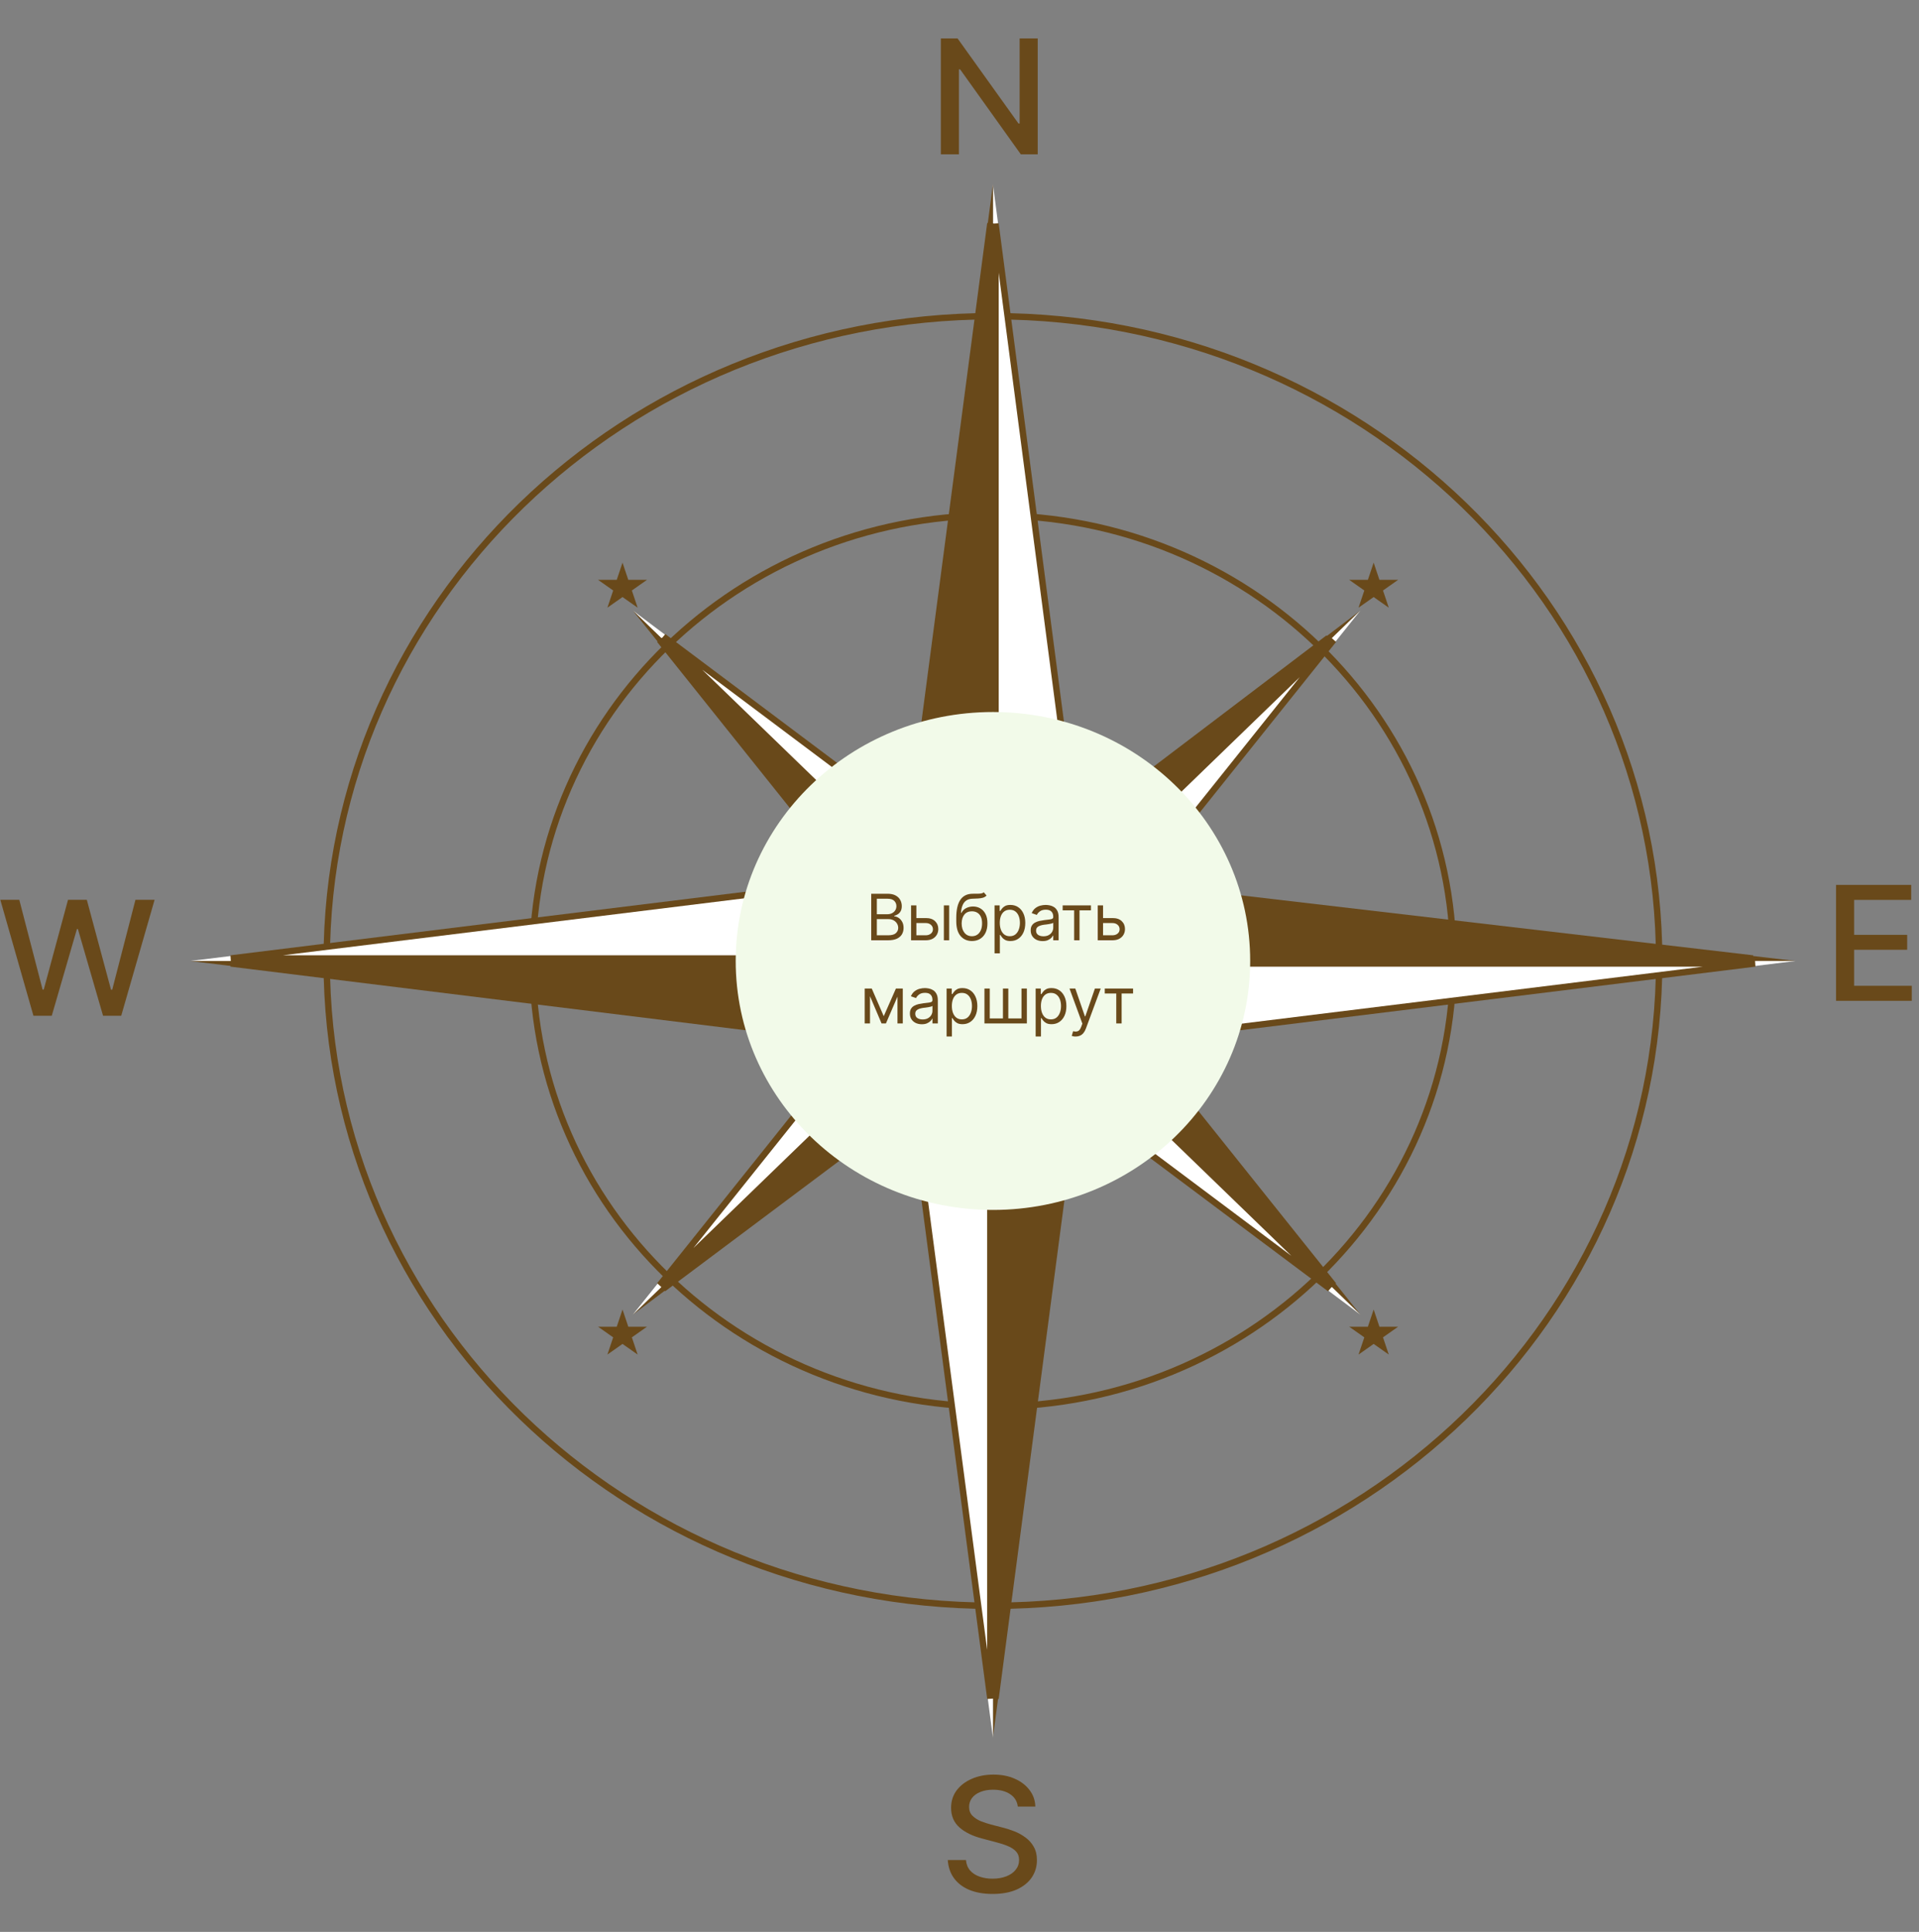
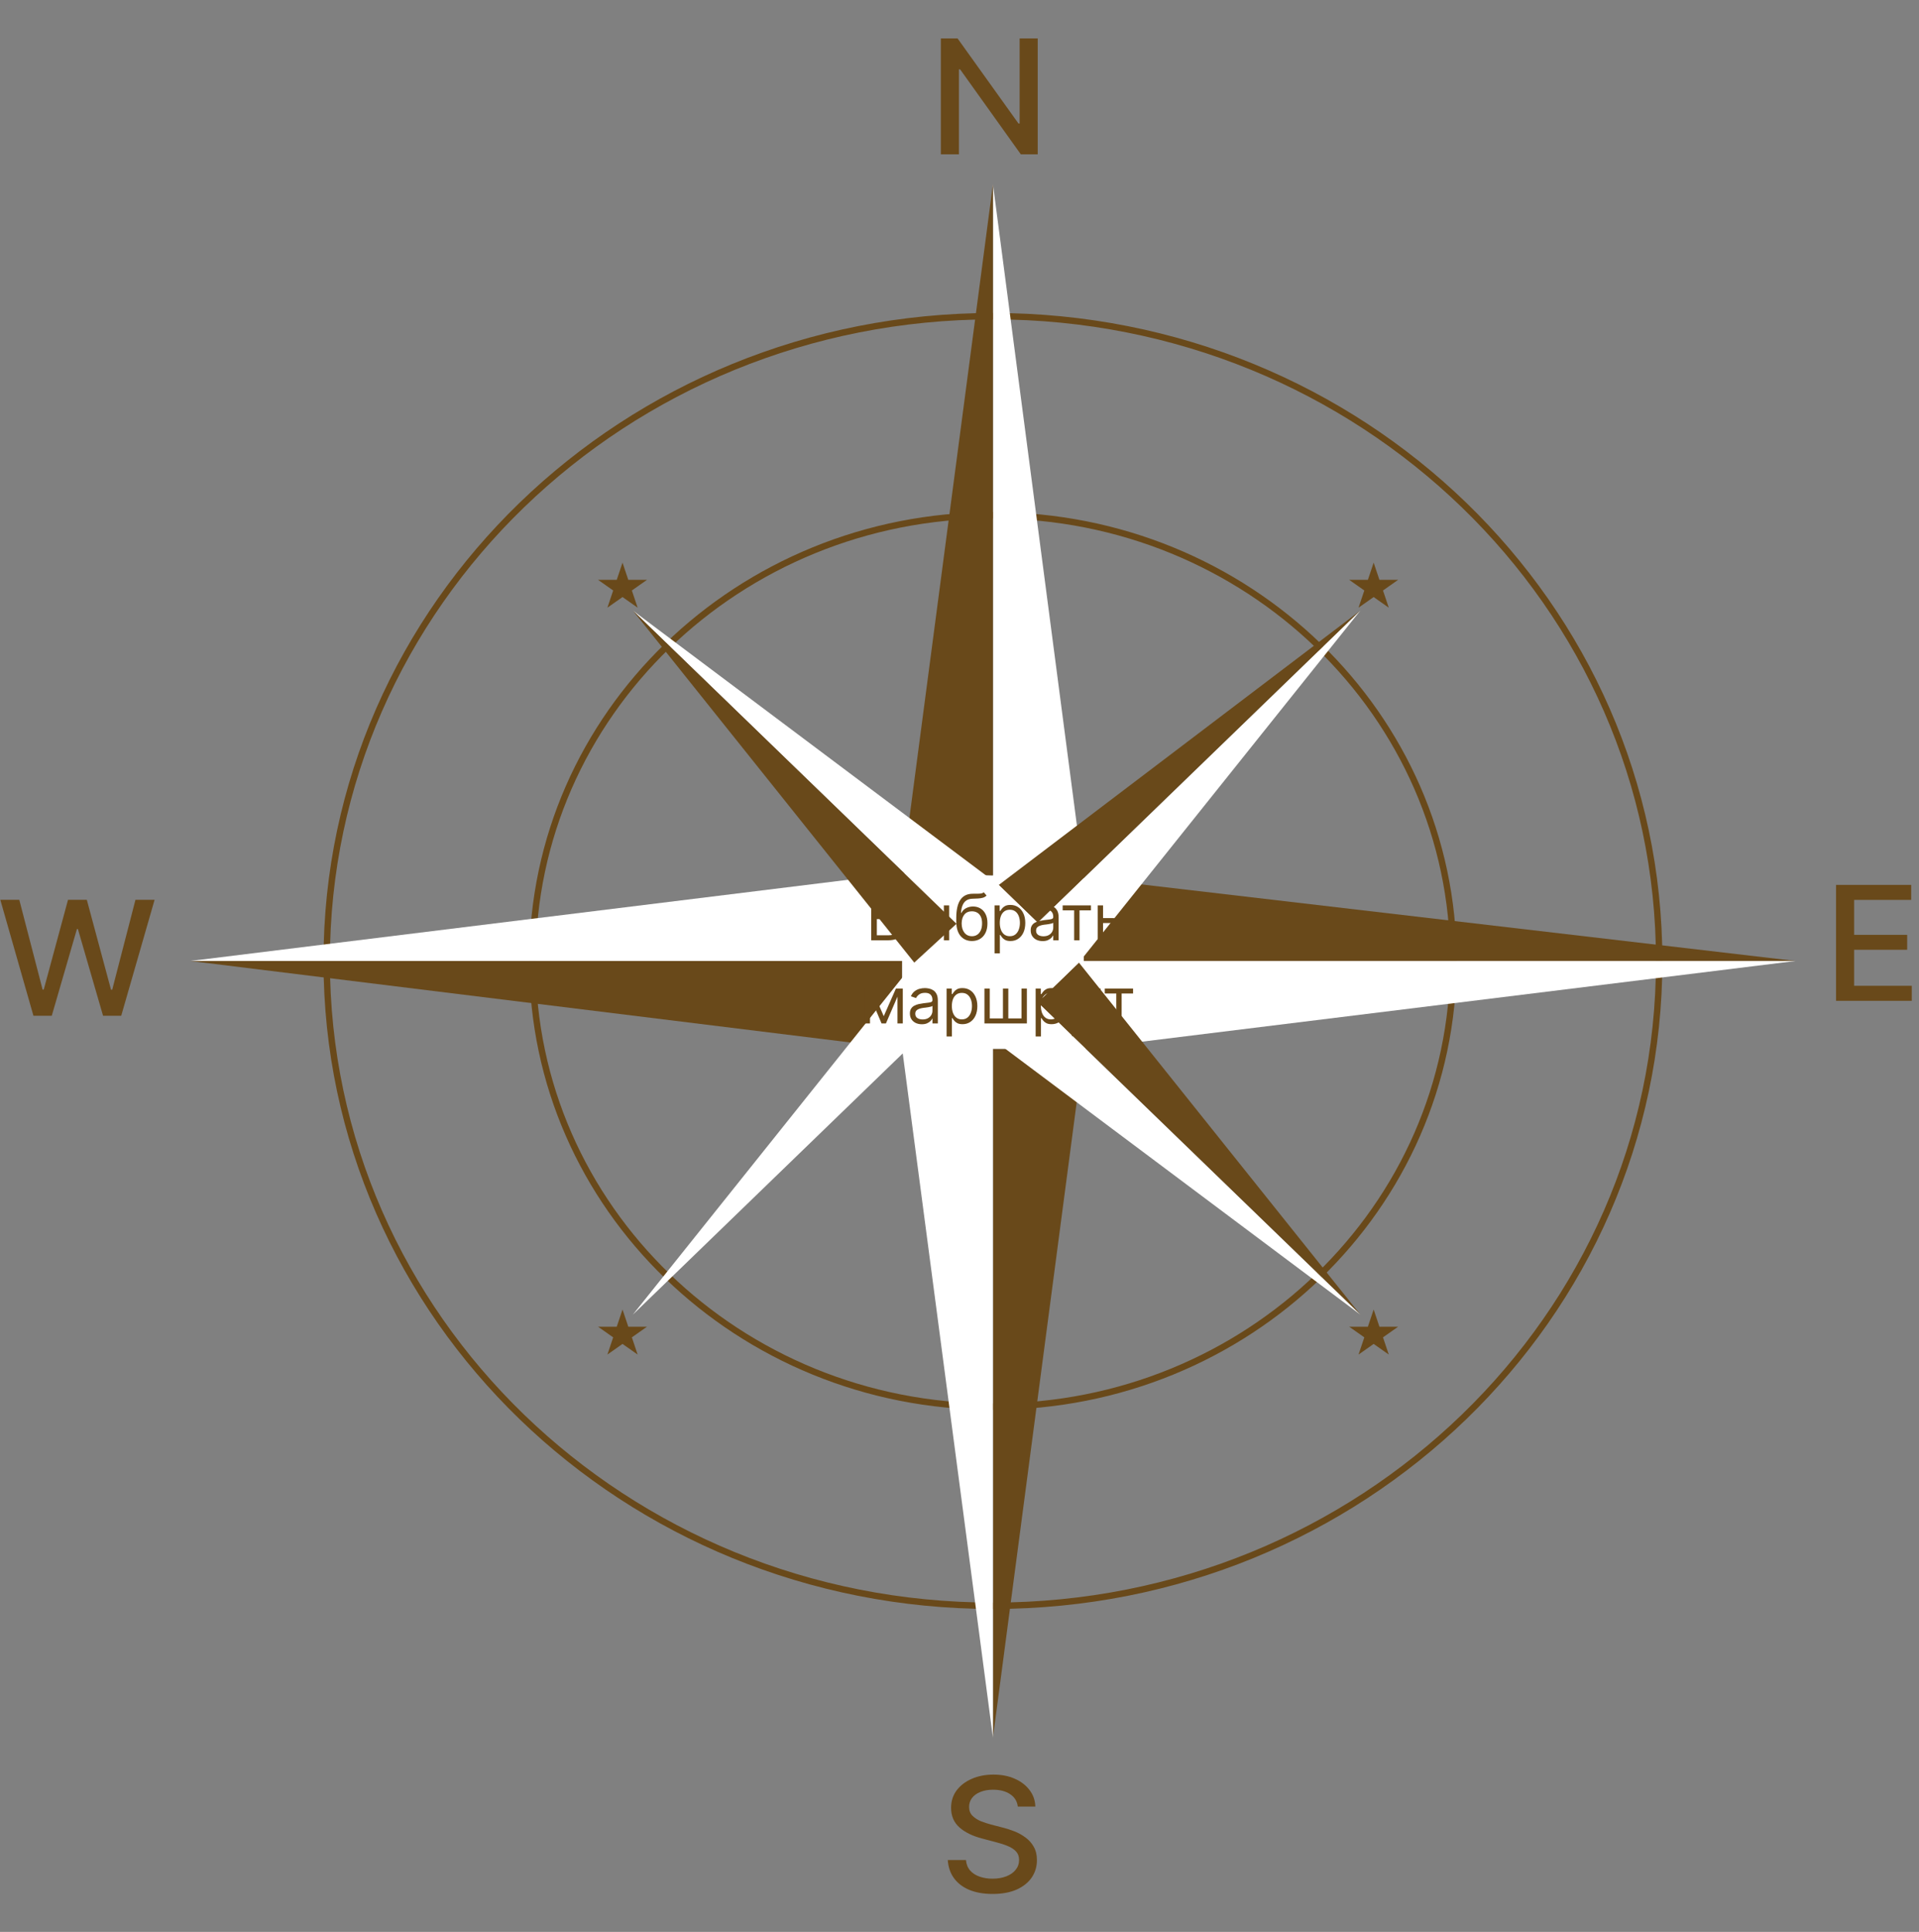
<svg xmlns="http://www.w3.org/2000/svg" viewBox="0 0 300 302.027" fill="none">
  <rect x="0" y="0" width="300" height="302.027" fill="#808080" stroke="none" />
  <path d="M155.228 219.904C194.983 219.904 227.212 188.712 227.212 150.235C227.212 111.758 194.983 80.567 155.228 80.567C115.472 80.567 83.244 111.758 83.244 150.235C83.244 188.712 115.472 219.904 155.228 219.904Z" stroke="#69491A" />
  <path d="M155.228 251.04C212.751 251.04 259.382 205.909 259.382 150.235C259.382 94.562 212.751 49.43 155.228 49.43C97.704 49.43 51.072 94.562 51.072 150.235C51.072 205.909 97.704 251.04 155.228 251.04Z" stroke="#69491A" />
  <path d="M280.697 150.235L169.423 137.21V150.235H280.697Z" fill="#69491A" />
  <path d="M29.759 150.235L141.033 163.974V150.235H29.759Z" fill="#69491A" />
  <path d="M155.228 271.668L169.423 163.974H155.228V271.668Z" fill="#69491A" />
  <path fill-rule="evenodd" clip-rule="evenodd" d="M155.228 28.802L169.423 137.21V150.235H280.697L169.423 163.974H155.228V271.668L141.033 163.974V150.235H29.759L141.033 136.497L155.228 136.853V136.497V28.802Z" fill="white" />
  <path d="M155.228 28.802L141.033 136.497L155.228 136.853V136.497V28.802Z" fill="#69491A" />
-   <path d="M169.825 137.649L274.022 149.846H169.825V137.649ZM169.021 137.59V149.846H155.63V137.253L169.021 137.59ZM155.63 150.624H169.021V163.584H155.63V150.624ZM154.826 137.233V149.846H141.435V136.896L154.826 137.233ZM141.435 150.624H154.826V163.584H141.435V150.624ZM140.631 136.938V149.846H36.089L140.631 136.938ZM141.488 136.119L154.826 34.928V136.454L141.488 136.119ZM168.965 136.81L155.63 136.474V34.968L168.965 136.81ZM169.825 150.624H274.368L169.825 163.532V150.624ZM155.63 164.363H168.967L155.63 265.543V164.363ZM154.826 164.363V265.543L141.489 164.363H154.826ZM140.631 150.624V163.532L36.089 150.624H140.631Z" stroke="#69491A" />
  <path d="M212.671 95.444L156.133 138.355L162.233 144.258L212.671 95.444Z" fill="#69491A" />
-   <path d="M98.927 205.529L155.799 162.94L149.364 156.713L98.927 205.529Z" fill="#69491A" />
  <path d="M212.671 205.529L168.667 150.486L162.233 156.713L212.671 205.529Z" fill="#69491A" />
  <path fill-rule="evenodd" clip-rule="evenodd" d="M98.927 95.444L156.133 138.355L162.233 144.258L212.671 95.444L168.667 150.486L162.233 156.713L212.671 205.529L155.799 162.94L149.364 156.713L98.927 205.529L142.93 150.486L149.532 144.42L149.364 144.258L98.927 95.444Z" fill="white" />
  <path d="M98.927 95.444L142.93 150.486L149.532 144.42L149.364 144.258L98.927 95.444Z" fill="#69491A" />
-   <path d="M156.739 138.391L207.667 99.736L162.233 143.708L156.739 138.391ZM156.126 138.898L161.665 144.258L155.799 149.935L150.108 144.428L156.126 138.898ZM156.368 150.486L162.233 144.809L168.099 150.486L162.233 156.163L156.368 150.486ZM149.525 144.964L155.23 150.486L149.364 156.163L143.507 150.494L149.525 144.964ZM149.934 156.713L155.799 151.036L161.665 156.713L155.799 162.39L149.934 156.713ZM142.969 151.073L148.796 156.713L103.12 200.921L142.969 151.073ZM142.976 149.907L103.12 100.051L148.956 144.413L142.976 149.907ZM155.518 138.385L149.539 143.877L103.717 99.529L155.518 138.385ZM162.803 144.258L208.479 100.051L168.629 149.898L162.803 144.258ZM162.803 156.713L168.629 151.073L208.479 200.921L162.803 156.713ZM162.233 157.263L207.911 201.471L156.406 162.903L162.233 157.263ZM149.364 157.263L155.192 162.903L103.688 201.471L149.364 157.263Z" stroke="#69491A" />
-   <path d="M155.228 189.156C177.438 189.156 195.442 171.731 195.442 150.235C195.442 128.739 177.438 111.314 155.228 111.314C133.018 111.314 115.013 128.739 115.013 150.235C115.013 171.731 133.018 189.156 155.228 189.156Z" fill="#F2FAE9" />
  <path d="M162.228 6.008V24.131H159.589L150.101 10.849H149.912V24.131H147.084V6.008H149.698L159.225 19.315H159.4V6.008H162.228Z" fill="#69491A" />
  <path d="M5.228 158.798L0.05 140.675H3.016L6.661 154.711H6.837L10.632 140.675H13.573L17.355 154.724H17.544L21.176 140.675H24.167L18.951 158.798H16.111L12.178 145.236H12.027L8.093 158.798H5.228Z" fill="#69491A" />
  <path d="M287.03 156.463V138.34H298.78V140.687H289.86V146.149H298.152V148.484H289.86V154.115H298.87V156.463H287.03Z" fill="#69491A" />
  <path d="M97.319 87.962L98.222 90.651H101.144L98.779 92.313L99.683 95.002L97.319 93.34L94.955 95.002L95.859 92.313L93.495 90.651H96.416L97.319 87.962Z" fill="#69491A" />
  <path d="M214.745 87.962L215.649 90.651H218.57L216.206 92.313L217.109 95.002L214.745 93.34L212.381 95.002L213.285 92.313L210.921 90.651H213.842L214.745 87.962Z" fill="#69491A" />
  <path d="M214.745 204.725L215.649 207.414H218.57L216.206 209.076L217.109 211.765L214.745 210.103L212.381 211.765L213.285 209.076L210.921 207.414H213.842L214.745 204.725Z" fill="#69491A" />
  <path d="M97.319 204.725L98.222 207.414H101.144L98.779 209.076L99.683 211.765L97.319 210.103L94.955 211.765L95.859 209.076L93.495 207.414H96.416L97.319 204.725Z" fill="#69491A" />
  <path d="M155.18 296.092C153.781 296.092 152.567 295.88 151.536 295.457C150.514 295.03 149.714 294.418 149.136 293.623C148.558 292.827 148.235 291.882 148.168 290.788H151.008C151.066 291.445 151.285 291.993 151.662 292.43C152.047 292.86 152.546 293.18 153.157 293.39C153.769 293.603 154.439 293.707 155.168 293.707C155.964 293.707 156.676 293.585 157.304 293.342C157.933 293.1 158.423 292.76 158.775 292.32C159.135 291.875 159.315 291.358 159.315 290.765C159.315 290.23 159.156 289.79 158.838 289.45C158.527 289.11 158.104 288.83 157.569 288.613C157.032 288.385 156.429 288.185 155.759 288.015L153.559 287.433C152.051 287.043 150.862 286.462 149.99 285.692C149.119 284.915 148.684 283.895 148.684 282.64C148.684 281.592 148.972 280.68 149.55 279.902C150.137 279.125 150.928 278.52 151.925 278.09C152.931 277.652 154.058 277.433 155.306 277.433C156.579 277.433 157.698 277.652 158.661 278.09C159.633 278.52 160.399 279.113 160.961 279.865C161.531 280.613 161.829 281.467 161.854 282.433H159.113C159.014 281.598 158.612 280.95 157.907 280.488C157.212 280.025 156.324 279.795 155.243 279.795C154.489 279.795 153.828 279.913 153.257 280.147C152.696 280.373 152.261 280.69 151.951 281.095C151.649 281.5 151.499 281.967 151.499 282.493C151.499 283.06 151.679 283.522 152.039 283.88C152.407 284.238 152.851 284.52 153.371 284.733C153.899 284.935 154.405 285.1 154.891 285.23L156.714 285.705C157.309 285.85 157.92 286.045 158.548 286.288C159.177 286.533 159.76 286.853 160.295 287.25C160.839 287.637 161.275 288.125 161.602 288.71C161.938 289.285 162.105 289.983 162.105 290.8C162.105 291.815 161.833 292.723 161.288 293.525C160.744 294.32 159.956 294.947 158.925 295.41C157.895 295.865 156.647 296.092 155.18 296.092Z" fill="#69491A" />
  <path d="M136.2 147V139.725H138.749C139.254 139.725 139.67 139.812 139.999 139.988C140.327 140.161 140.572 140.393 140.731 140.686C140.894 140.98 140.976 141.304 140.976 141.658C140.976 141.971 140.92 142.23 140.81 142.435C140.699 142.637 140.554 142.798 140.375 142.918C140.196 143.035 140.002 143.123 139.794 143.182V143.25C140.018 143.263 140.243 143.341 140.468 143.484C140.692 143.627 140.879 143.831 141.029 144.095C141.182 144.358 141.258 144.682 141.258 145.066C141.258 145.431 141.175 145.76 141.01 146.053C140.844 146.343 140.582 146.573 140.224 146.746C139.869 146.915 139.403 147 138.827 147H136.2ZM137.079 146.219H138.827C139.403 146.219 139.812 146.107 140.053 145.882C140.297 145.657 140.419 145.386 140.419 145.066C140.419 144.819 140.355 144.591 140.228 144.383C140.105 144.174 139.927 144.007 139.696 143.88C139.465 143.753 139.191 143.69 138.876 143.69H137.079V146.219ZM137.079 142.928H138.72C138.983 142.928 139.222 142.876 139.437 142.772C139.652 142.664 139.821 142.516 139.945 142.327C140.072 142.135 140.136 141.912 140.136 141.658C140.136 141.339 140.025 141.067 139.804 140.843C139.582 140.618 139.231 140.506 138.749 140.506H137.079V142.928ZM143.15 143.524H144.713C145.351 143.52 145.839 143.681 146.178 144.007C146.516 144.332 146.685 144.744 146.685 145.242C146.685 145.568 146.609 145.864 146.456 146.131C146.306 146.394 146.085 146.606 145.792 146.766C145.499 146.922 145.139 147 144.713 147H142.428V141.541H143.258V146.219H144.713C145.042 146.219 145.312 146.132 145.524 145.96C145.738 145.784 145.846 145.558 145.846 145.281C145.846 144.992 145.738 144.756 145.524 144.573C145.312 144.391 145.042 144.302 144.713 144.305H143.15V143.524ZM147.555 147V141.541H148.385V147H147.555ZM153.802 139.5L154.232 140.008C154.066 140.171 153.874 140.285 153.655 140.35C153.437 140.411 153.19 140.451 152.913 140.467C152.64 140.48 152.334 140.493 151.995 140.506C151.618 140.519 151.305 140.612 151.058 140.784C150.81 140.953 150.618 141.199 150.482 141.522C150.348 141.844 150.263 142.241 150.228 142.713H150.296C150.478 142.371 150.732 142.12 151.058 141.961C151.387 141.798 151.738 141.717 152.113 141.717C152.539 141.717 152.922 141.816 153.26 142.015C153.602 142.213 153.872 142.508 154.071 142.899C154.272 143.289 154.371 143.771 154.368 144.344C154.371 144.913 154.272 145.406 154.071 145.823C153.869 146.237 153.585 146.556 153.221 146.78C152.856 147.002 152.431 147.114 151.946 147.117C151.211 147.114 150.618 146.853 150.169 146.336C149.723 145.815 149.499 145.05 149.495 144.041V143.465C149.499 142.248 149.705 141.326 150.115 140.701C150.529 140.073 151.152 139.748 151.986 139.725C152.279 139.715 152.539 139.713 152.767 139.72C152.998 139.723 153.198 139.712 153.368 139.685C153.54 139.66 153.685 139.598 153.802 139.5ZM151.946 146.365C152.275 146.362 152.557 146.279 152.791 146.116C153.029 145.95 153.211 145.716 153.338 145.413C153.468 145.11 153.532 144.754 153.529 144.344C153.532 143.946 153.468 143.608 153.338 143.328C153.211 143.048 153.027 142.835 152.786 142.689C152.549 142.542 152.262 142.469 151.927 142.469C151.683 142.469 151.463 142.511 151.268 142.596C151.076 142.677 150.911 142.799 150.774 142.962C150.638 143.121 150.532 143.317 150.457 143.548C150.382 143.779 150.342 144.044 150.335 144.344C150.335 144.952 150.478 145.441 150.765 145.809C151.051 146.177 151.445 146.362 151.946 146.365ZM155.479 149.041V141.541H156.28V142.41H156.377C156.439 142.316 156.525 142.195 156.636 142.049C156.747 141.899 156.906 141.766 157.115 141.649C157.323 141.531 157.605 141.473 157.959 141.473C158.418 141.473 158.822 141.588 159.17 141.819C159.518 142.047 159.791 142.373 159.986 142.796C160.184 143.216 160.284 143.712 160.284 144.285C160.284 144.861 160.186 145.363 159.991 145.789C159.795 146.212 159.524 146.54 159.175 146.77C158.827 147.002 158.425 147.117 157.969 147.117C157.621 147.117 157.341 147.059 157.129 146.941C156.918 146.821 156.755 146.686 156.641 146.536C156.527 146.383 156.439 146.258 156.377 146.16H156.309V149.041H155.479ZM157.862 146.365C158.21 146.365 158.501 146.273 158.736 146.087C158.97 145.898 159.146 145.646 159.263 145.33C159.383 145.014 159.444 144.663 159.444 144.275C159.444 143.891 159.385 143.544 159.268 143.235C159.151 142.926 158.975 142.68 158.741 142.498C158.51 142.316 158.216 142.225 157.862 142.225C157.52 142.225 157.233 142.311 157.002 142.483C156.771 142.653 156.595 142.892 156.475 143.201C156.358 143.507 156.299 143.865 156.299 144.275C156.299 144.685 156.359 145.048 156.48 145.364C156.6 145.677 156.776 145.923 157.007 146.101C157.242 146.277 157.526 146.365 157.862 146.365ZM162.996 147.127C162.651 147.127 162.337 147.062 162.053 146.932C161.77 146.798 161.546 146.606 161.38 146.356C161.214 146.105 161.131 145.802 161.131 145.447C161.131 145.135 161.192 144.882 161.316 144.69C161.44 144.495 161.604 144.342 161.809 144.232C162.018 144.118 162.245 144.033 162.493 143.977C162.744 143.922 162.996 143.878 163.25 143.846C163.582 143.804 163.85 143.771 164.055 143.748C164.263 143.725 164.415 143.686 164.51 143.631C164.607 143.576 164.656 143.481 164.656 143.348V143.318C164.656 142.97 164.56 142.7 164.368 142.508C164.179 142.312 163.891 142.215 163.504 142.215C163.107 142.215 162.794 142.303 162.566 142.478C162.338 142.651 162.179 142.837 162.088 143.035L161.287 142.752C161.43 142.42 161.62 142.161 161.858 141.976C162.099 141.79 162.359 141.66 162.639 141.585C162.923 141.51 163.201 141.473 163.474 141.473C163.65 141.473 163.852 141.494 164.08 141.536C164.308 141.575 164.529 141.66 164.744 141.79C164.962 141.917 165.141 142.111 165.281 142.371C165.424 142.628 165.496 142.973 165.496 143.406V147H164.656V146.258H164.617C164.561 146.375 164.467 146.502 164.333 146.639C164.2 146.772 164.023 146.888 163.801 146.985C163.583 147.08 163.315 147.127 162.996 147.127ZM163.123 146.375C163.455 146.375 163.735 146.31 163.963 146.18C164.19 146.049 164.363 145.882 164.48 145.677C164.597 145.469 164.656 145.252 164.656 145.027V144.256C164.62 144.298 164.542 144.337 164.422 144.373C164.304 144.405 164.167 144.435 164.011 144.461C163.858 144.487 163.708 144.51 163.562 144.529C163.416 144.546 163.298 144.559 163.21 144.568C162.993 144.598 162.789 144.645 162.6 144.71C162.411 144.772 162.258 144.864 162.141 144.988C162.027 145.112 161.97 145.281 161.97 145.496C161.97 145.786 162.078 146.006 162.292 146.155C162.511 146.302 162.787 146.375 163.123 146.375ZM166.128 142.322V141.541H170.552V142.322H168.764V147H167.924V142.322H166.128ZM172.336 143.524H173.899C174.536 143.52 175.025 143.681 175.363 144.007C175.702 144.332 175.871 144.744 175.871 145.242C175.871 145.568 175.794 145.864 175.642 146.131C175.492 146.394 175.27 146.606 174.977 146.766C174.685 146.922 174.325 147 173.899 147H171.613V141.541H172.443V146.219H173.899C174.227 146.219 174.498 146.132 174.709 145.96C174.924 145.784 175.031 145.558 175.031 145.281C175.031 144.992 174.924 144.756 174.709 144.573C174.498 144.391 174.227 144.302 173.899 144.305H172.336V143.524ZM138.157 158.867L140.061 154.541H140.852L138.499 160H137.815L135.5 154.541H136.282L138.157 158.867ZM136.008 154.541V160H135.178V154.541H136.008ZM140.305 160V154.541H141.135V160H140.305ZM144.111 160.127C143.766 160.127 143.452 160.062 143.168 159.932C142.885 159.798 142.661 159.606 142.495 159.356C142.329 159.105 142.246 158.802 142.246 158.447C142.246 158.135 142.308 157.882 142.431 157.69C142.555 157.495 142.719 157.342 142.924 157.232C143.133 157.118 143.361 157.033 143.608 156.977C143.859 156.922 144.111 156.878 144.365 156.846C144.697 156.804 144.965 156.771 145.171 156.748C145.379 156.725 145.53 156.686 145.625 156.631C145.722 156.576 145.771 156.481 145.771 156.348V156.318C145.771 155.97 145.675 155.7 145.483 155.508C145.294 155.312 145.006 155.215 144.619 155.215C144.221 155.215 143.909 155.303 143.681 155.478C143.453 155.651 143.294 155.837 143.203 156.035L142.402 155.752C142.545 155.42 142.736 155.161 142.973 154.976C143.214 154.79 143.475 154.66 143.755 154.585C144.038 154.51 144.316 154.473 144.589 154.473C144.765 154.473 144.967 154.494 145.195 154.536C145.423 154.575 145.644 154.66 145.859 154.79C146.077 154.917 146.256 155.111 146.396 155.371C146.539 155.628 146.611 155.973 146.611 156.406V160H145.771V159.258H145.732C145.677 159.375 145.582 159.502 145.449 159.639C145.315 159.772 145.138 159.888 144.917 159.985C144.698 160.08 144.43 160.127 144.111 160.127ZM144.238 159.375C144.57 159.375 144.85 159.31 145.078 159.18C145.305 159.049 145.478 158.882 145.595 158.677C145.713 158.469 145.771 158.252 145.771 158.027V157.256C145.735 157.298 145.657 157.337 145.537 157.373C145.419 157.405 145.283 157.435 145.126 157.461C144.974 157.487 144.824 157.51 144.677 157.529C144.531 157.546 144.414 157.559 144.326 157.568C144.108 157.598 143.904 157.645 143.715 157.71C143.527 157.772 143.374 157.864 143.256 157.988C143.143 158.112 143.085 158.281 143.085 158.496C143.085 158.786 143.193 159.006 143.408 159.155C143.626 159.302 143.903 159.375 144.238 159.375ZM147.985 162.041V154.541H148.786V155.41H148.883C148.946 155.316 149.032 155.195 149.143 155.049C149.253 154.899 149.412 154.766 149.621 154.649C149.829 154.531 150.111 154.473 150.466 154.473C150.924 154.473 151.328 154.588 151.677 154.819C152.025 155.047 152.297 155.373 152.492 155.796C152.69 156.216 152.79 156.712 152.79 157.285C152.79 157.861 152.692 158.363 152.497 158.789C152.302 159.212 152.03 159.54 151.681 159.77C151.333 160.002 150.931 160.117 150.476 160.117C150.127 160.117 149.847 160.059 149.636 159.941C149.424 159.821 149.261 159.686 149.147 159.536C149.033 159.383 148.946 159.258 148.883 159.16H148.815V162.041H147.985ZM150.368 159.365C150.716 159.365 151.007 159.273 151.242 159.087C151.476 158.898 151.652 158.646 151.769 158.33C151.89 158.014 151.95 157.663 151.95 157.275C151.95 156.891 151.892 156.544 151.774 156.235C151.657 155.926 151.481 155.68 151.247 155.498C151.016 155.316 150.723 155.225 150.368 155.225C150.026 155.225 149.74 155.311 149.508 155.483C149.278 155.653 149.102 155.892 148.981 156.201C148.864 156.507 148.805 156.865 148.805 157.275C148.805 157.685 148.866 158.048 148.986 158.364C149.107 158.677 149.282 158.923 149.513 159.101C149.748 159.277 150.033 159.365 150.368 159.365ZM153.9 154.541H154.731V159.219H156.791V154.541H157.631V159.219H159.691V154.541H160.531V160H153.9V154.541ZM161.905 162.041V154.541H162.706V155.41H162.804C162.866 155.316 162.952 155.195 163.063 155.049C163.173 154.899 163.333 154.766 163.541 154.649C163.75 154.531 164.031 154.473 164.386 154.473C164.845 154.473 165.249 154.588 165.597 154.819C165.945 155.047 166.217 155.373 166.412 155.796C166.611 156.216 166.71 156.712 166.71 157.285C166.71 157.861 166.613 158.363 166.417 158.789C166.222 159.212 165.95 159.54 165.602 159.77C165.254 160.002 164.851 160.117 164.396 160.117C164.048 160.117 163.768 160.059 163.556 159.941C163.344 159.821 163.181 159.686 163.067 159.536C162.954 159.383 162.866 159.258 162.804 159.16H162.736V162.041H161.905ZM164.288 159.365C164.637 159.365 164.928 159.273 165.162 159.087C165.397 158.898 165.572 158.646 165.69 158.33C165.81 158.014 165.87 157.663 165.87 157.275C165.87 156.891 165.812 156.544 165.695 156.235C165.577 155.926 165.401 155.68 165.167 155.498C164.936 155.316 164.643 155.225 164.288 155.225C163.946 155.225 163.66 155.311 163.429 155.483C163.198 155.653 163.022 155.892 162.901 156.201C162.785 156.507 162.726 156.865 162.726 157.275C162.726 157.685 162.786 158.048 162.906 158.364C163.027 158.677 163.203 158.923 163.434 159.101C163.668 159.277 163.953 159.365 164.288 159.365ZM168.162 162.041C168.019 162.044 167.892 162.035 167.782 162.012C167.671 161.989 167.593 161.966 167.547 161.943L167.762 161.211L167.845 161.231C168.125 161.296 168.359 161.281 168.548 161.186C168.74 161.095 168.908 160.853 169.051 160.459L169.208 160.029L167.196 154.541H168.104L169.608 158.897H169.667L171.17 154.541H172.078L169.764 160.791C169.66 161.074 169.531 161.309 169.378 161.494C169.225 161.68 169.048 161.816 168.846 161.904C168.644 161.995 168.417 162.041 168.162 162.041ZM172.71 155.322V154.541H177.135V155.322H175.347V160H174.507V155.322H172.71Z" fill="#69491A" />
</svg>